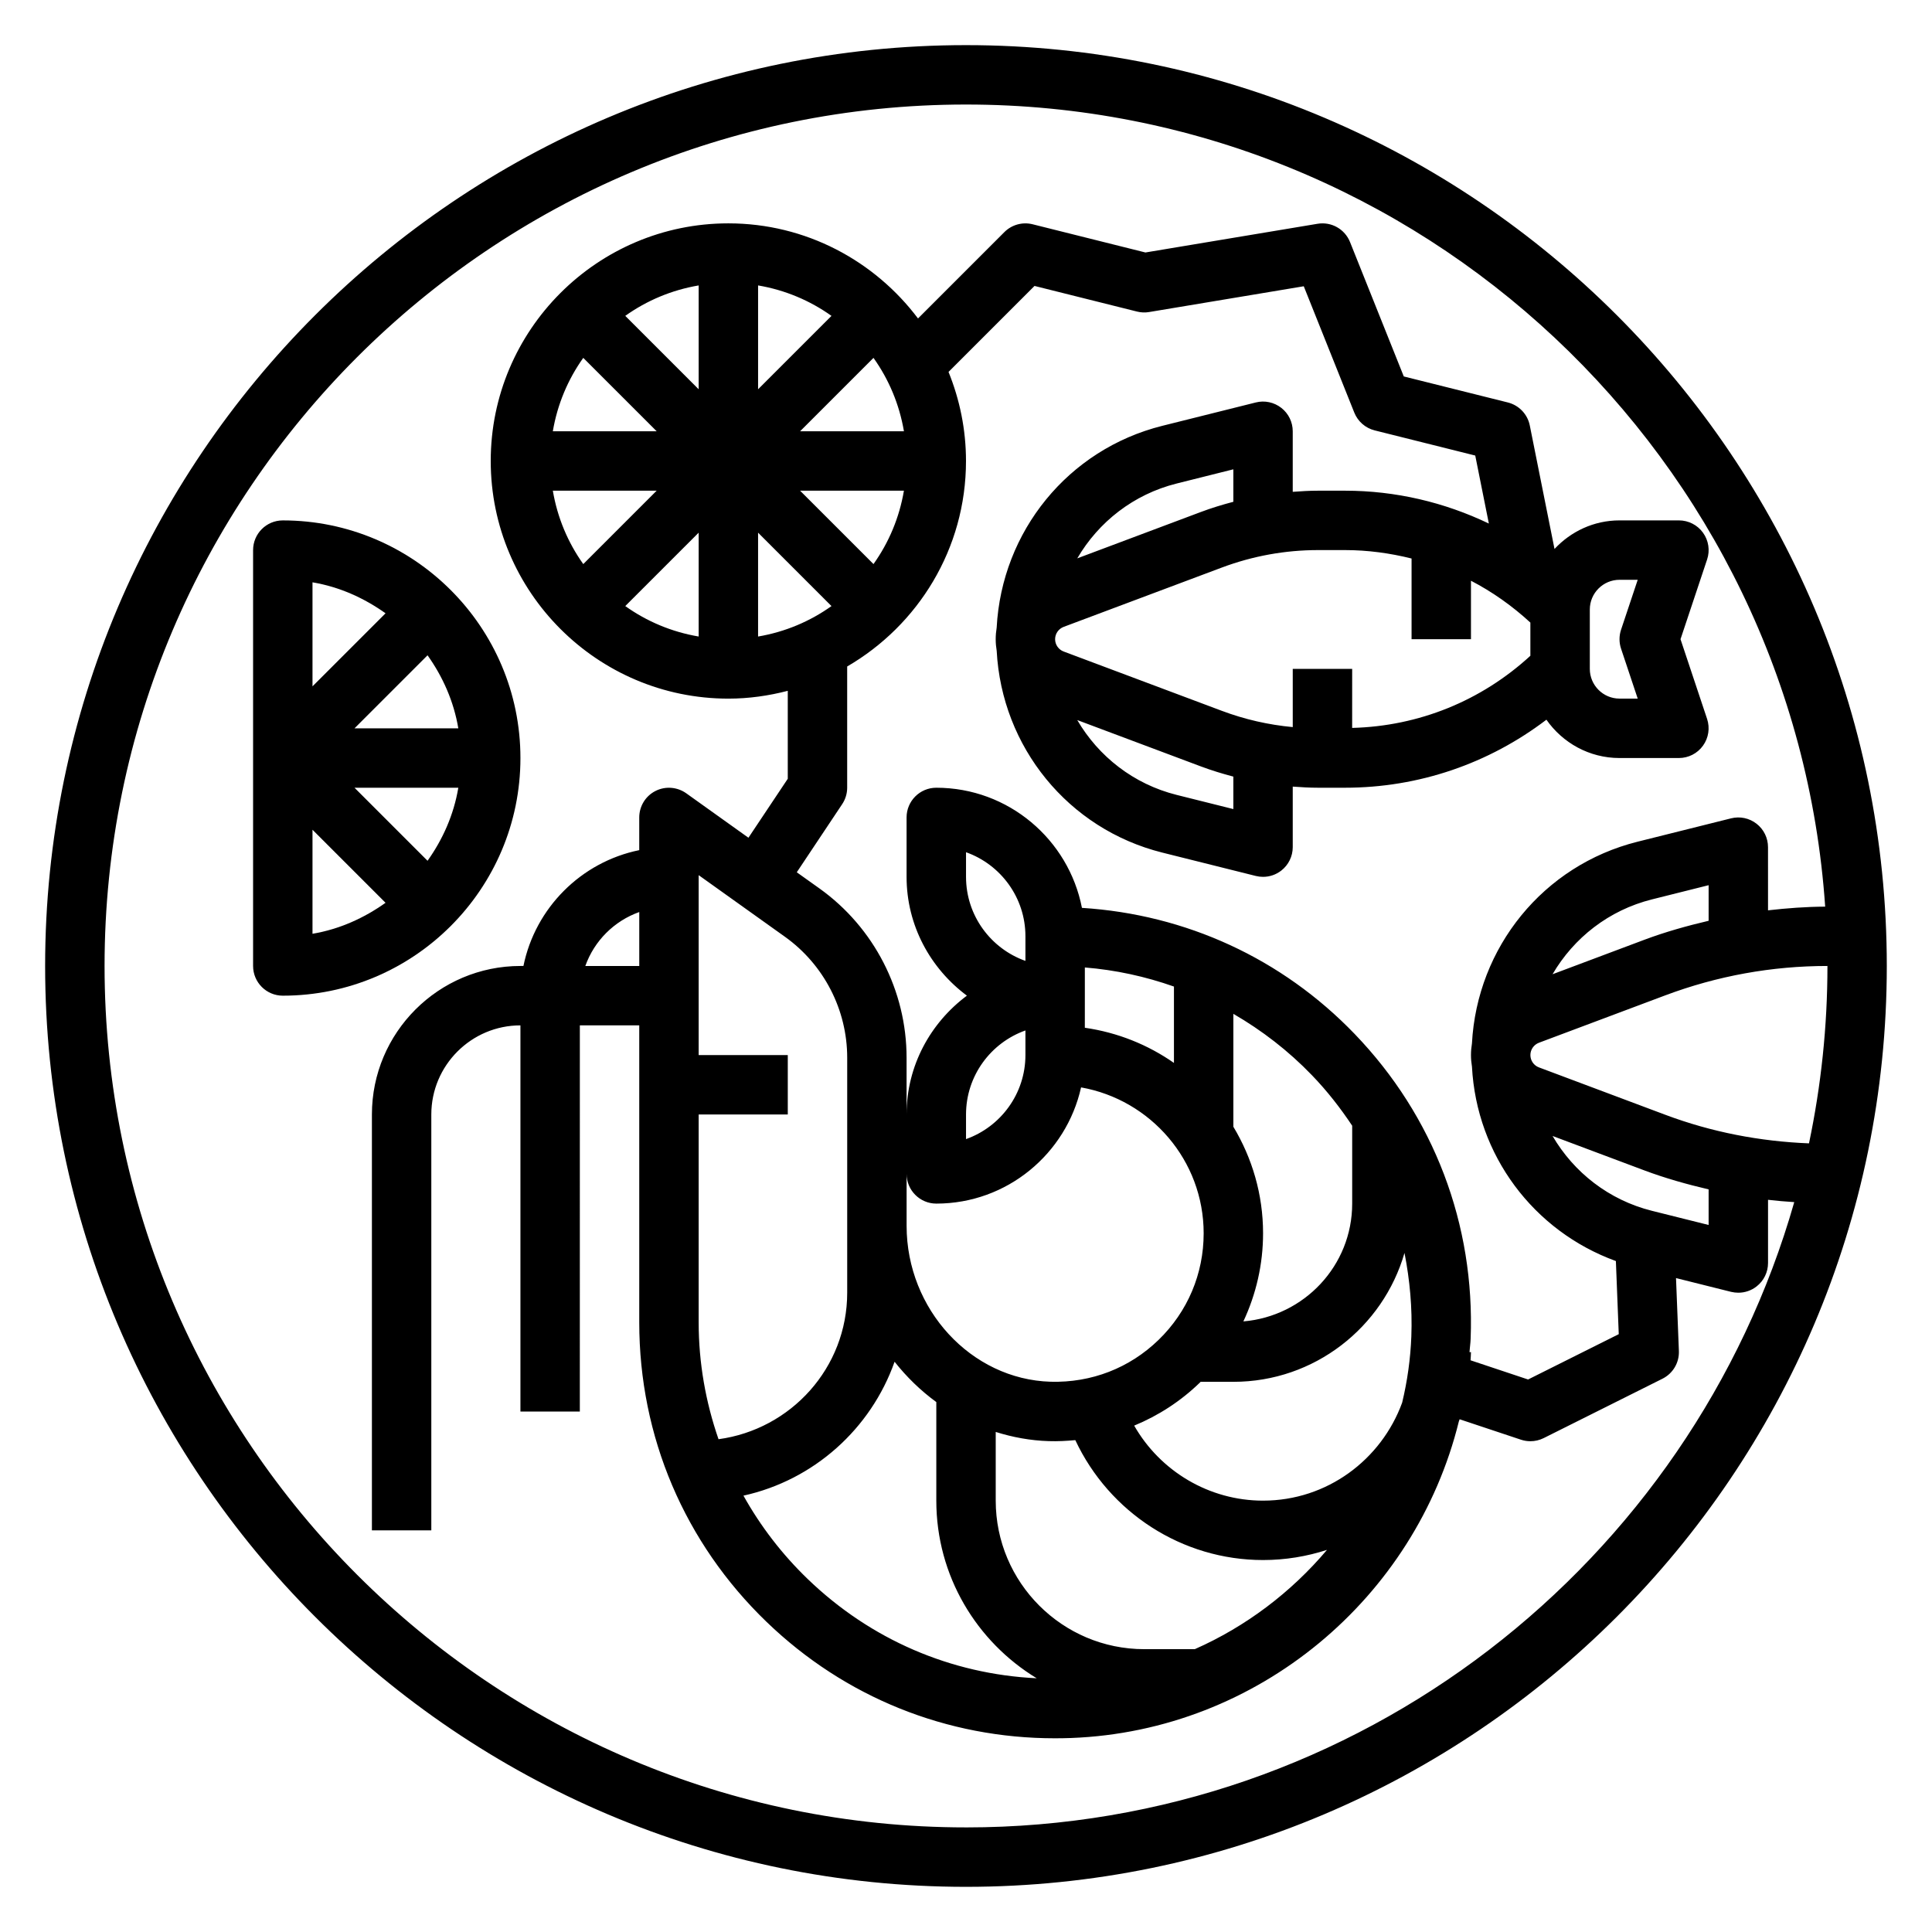
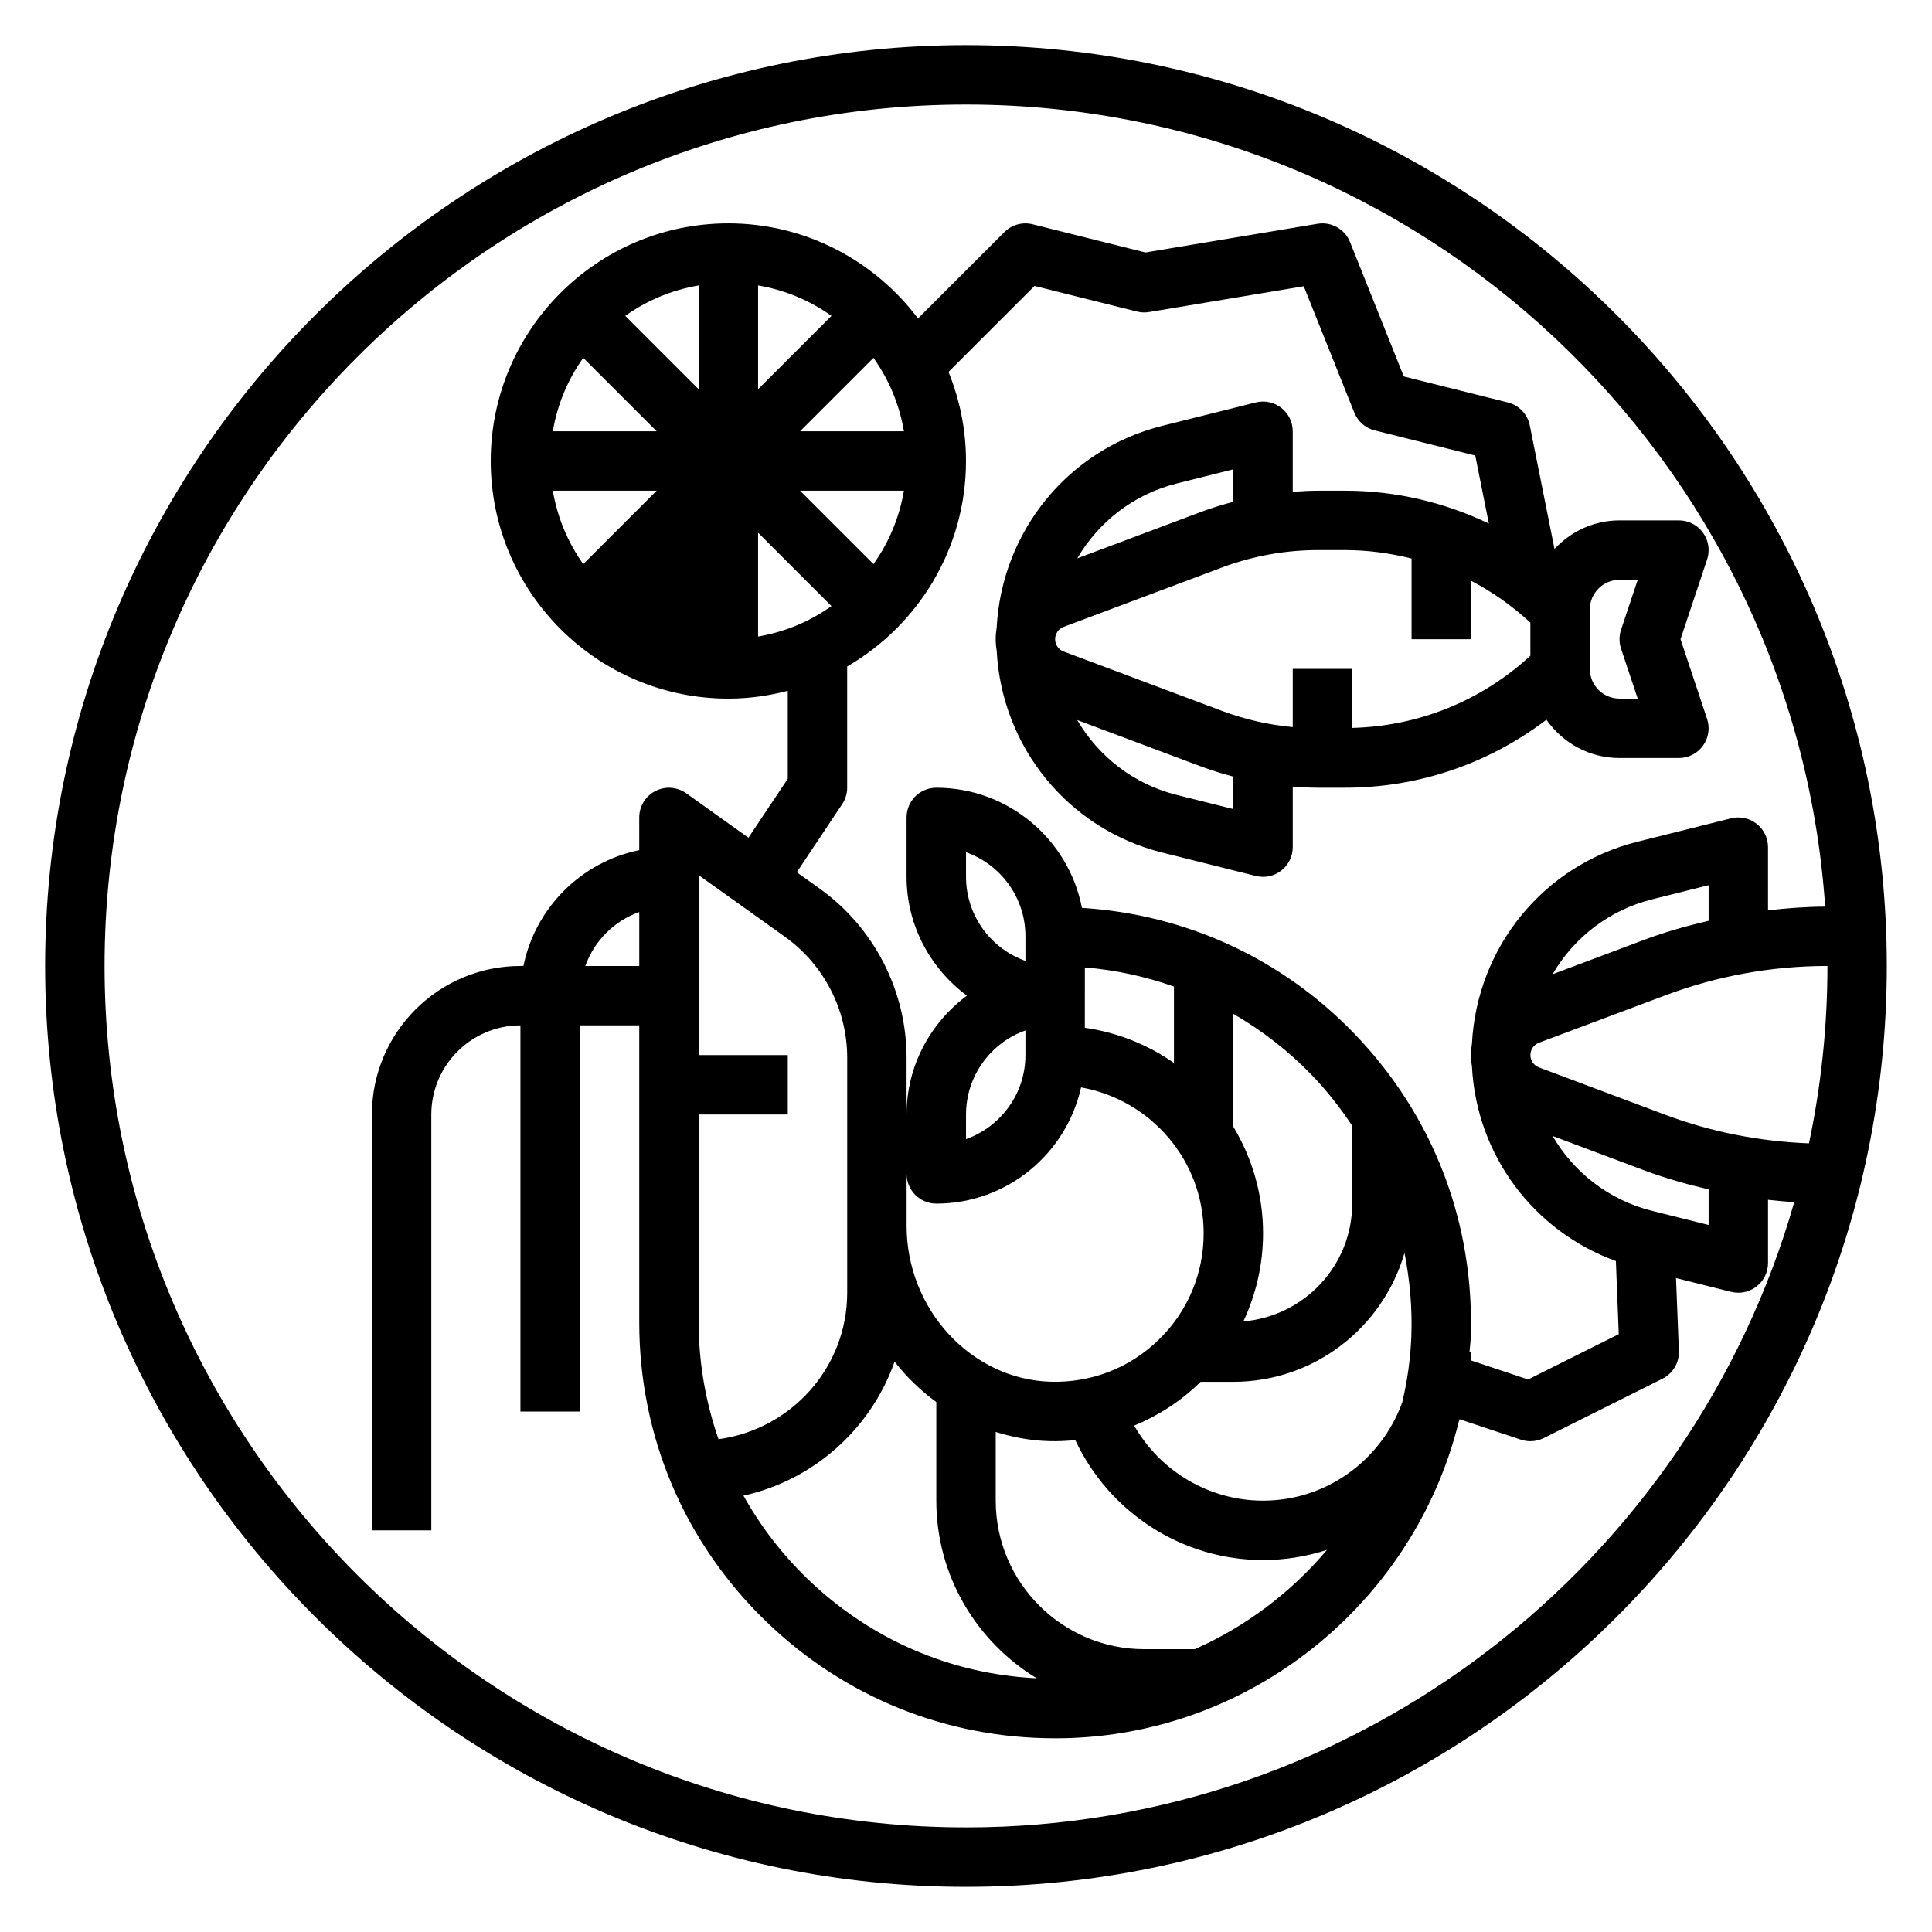
<svg xmlns="http://www.w3.org/2000/svg" fill="#000000" width="800px" height="800px" version="1.1" viewBox="144 144 512 512">
  <g>
-     <path d="m400 155.96c-134.56 0-244.04 109.48-244.04 244.04 0 134.55 109.48 244.03 244.03 244.03 134.55 0 244.03-109.48 244.03-244.03 0.004-134.56-109.47-244.04-244.03-244.04zm0 472.32c-125.88 0-228.29-102.41-228.29-228.29 0-125.88 102.41-228.29 228.29-228.29 120.59 0 219.57 94 227.69 212.57-5.086 0.023-10.133 0.402-15.145 0.977l-0.004-16.742c0-2.426-1.117-4.715-3.031-6.203-1.914-1.496-4.402-2.023-6.754-1.434l-24.789 6.195c-24.977 6.25-42.539 28.008-43.887 53.477-0.164 1.004-0.258 2.027-0.258 3.066 0 1.039 0.094 2.062 0.262 3.07 1.234 23.434 16.27 43.562 38.141 51.516l0.762 19.375-24.027 12.012-15.25-5.086c0.035-0.723 0.113-1.434 0.113-2.164h-0.395c0.086-1.203 0.27-2.379 0.309-3.59 1.148-30.277-9.762-58.938-30.723-80.711-19.309-20.066-44.777-31.691-72.289-33.434-3.523-18.105-19.473-31.836-38.602-31.836-4.344 0-7.871 3.527-7.871 7.871v15.742c0 12.918 6.344 24.309 15.988 31.488-9.645 7.184-15.988 18.574-15.988 31.492v-15.051c0-17.75-8.629-34.52-23.082-44.848l-6.016-4.289 12.02-18.035c0.871-1.293 1.336-2.82 1.336-4.371v-32.133c18.789-10.91 31.488-31.203 31.488-54.457 0-8.344-1.668-16.305-4.629-23.602l22.789-22.789 27.168 6.793c1.047 0.262 2.133 0.309 3.203 0.125l40.98-6.832 13.391 33.48c0.945 2.348 2.953 4.102 5.398 4.715l26.656 6.668 3.606 18.02c-11.777-5.637-24.703-8.707-38.141-8.707h-7.086c-2.258 0-4.512 0.133-6.746 0.301v-16.047c0-2.426-1.117-4.715-3.031-6.203-1.914-1.488-4.402-2.031-6.754-1.434l-24.789 6.195c-24.977 6.25-42.539 28.008-43.887 53.477-0.164 1.008-0.258 2.031-0.258 3.07s0.094 2.062 0.262 3.07c1.348 25.465 18.91 47.23 43.887 53.477l24.789 6.195c0.637 0.156 1.273 0.234 1.91 0.234 1.738 0 3.449-0.574 4.84-1.668 1.914-1.488 3.031-3.781 3.031-6.203v-16.043c2.246 0.164 4.488 0.297 6.746 0.297h7.086c19.555 0 38.094-6.383 53.395-18.027 4.277 6.125 11.352 10.156 19.367 10.156h15.742c2.527 0 4.902-1.211 6.383-3.273 1.48-2.055 1.883-4.691 1.086-7.094l-7.043-21.121 7.047-21.129c0.805-2.402 0.395-5.039-1.086-7.094-1.48-2.055-3.859-3.266-6.387-3.266h-15.742c-6.809 0-12.91 2.945-17.223 7.574l-6.551-32.73c-0.598-2.984-2.859-5.352-5.809-6.094l-27.582-6.894-14.25-35.621c-1.379-3.434-4.945-5.449-8.605-4.84l-45.617 7.606-29.898-7.477c-2.684-0.668-5.519 0.117-7.477 2.07l-22.891 22.891c-11.496-15.27-29.723-25.203-50.258-25.203-34.723 0-62.977 28.254-62.977 62.977 0 34.723 28.254 62.977 62.977 62.977 5.449 0 10.699-0.762 15.742-2.07v23.309l-10.422 15.625-16.492-11.785c-2.402-1.699-5.559-1.938-8.18-0.59-2.621 1.344-4.266 4.047-4.266 6.996v8.668c-15.398 3.141-27.551 15.297-30.691 30.695h-0.797c-21.703 0-39.359 17.656-39.359 39.359v110.21h15.742v-110.21c0-13.02 10.598-23.617 23.617-23.617v102.34h15.742l0.004-102.34h15.742v78.719c0 30.23 11.996 58.434 33.785 79.406 20.73 19.965 47.707 30.805 76.367 30.805 1.441 0 2.891-0.023 4.336-0.078 49.641-1.891 91.184-37.188 102.71-83.875 0.07-0.195 0.148-0.387 0.211-0.59l16.254 5.414c0.824 0.273 1.668 0.406 2.5 0.406 1.211 0 2.418-0.285 3.519-0.828l31.488-15.742c2.769-1.387 4.465-4.258 4.344-7.352l-0.762-19.316 14.602 3.652c0.637 0.148 1.277 0.227 1.914 0.227 1.738 0 3.449-0.574 4.84-1.668 1.914-1.488 3.031-3.777 3.031-6.203v-16.75c2.305 0.27 4.629 0.465 6.949 0.613-27.281 95.535-115.32 165.71-219.49 165.71zm181.79-163.4c-11.438-2.859-20.719-10.203-26.348-19.836l24.355 9.133c5.574 2.086 11.266 3.676 17.004 5.023v9.43zm15.012-76.863c-5.738 1.348-11.438 2.938-17.004 5.023l-24.355 9.141c5.629-9.637 14.918-16.98 26.355-19.836l15.004-3.758zm-283.39 11.977h-14.297c2.379-6.668 7.629-11.918 14.297-14.297zm15.742 23.613v-47.68l22.875 16.336c10.324 7.383 16.488 19.355 16.488 32.039v62.281c0 19.902-14.902 36.227-34.102 38.824-3.402-9.816-5.262-20.215-5.262-30.953v-55.105h23.617v-15.742zm70.852-47.23v-6.527c9.164 3.25 15.742 12.004 15.742 22.27v6.527c-9.164-3.25-15.742-12.004-15.742-22.27zm55.102 29.07v20.238c-6.887-4.816-14.926-8.07-23.617-9.32l0.004-8.5v-7.477c8.152 0.66 16.059 2.391 23.613 5.059zm23.617 136.24c-14.281 0-27.238-7.785-34.156-19.883 6.391-2.637 12.312-6.453 17.422-11.414 0.062-0.062 0.109-0.125 0.172-0.188l8.691-0.004c21.508 0 39.66-14.461 45.352-34.156 1.41 7.188 2.094 14.57 1.812 22.098-0.227 6-1.062 11.871-2.434 17.578-5.512 15.098-19.879 25.969-36.859 25.969zm23.617-78.719c0 16.453-12.73 29.852-28.836 31.219 3.375-7.211 5.219-15.121 5.219-23.348 0-10.328-2.906-19.965-7.871-28.238v-29.922c7.559 4.383 14.586 9.785 20.828 16.27 4.016 4.164 7.527 8.668 10.66 13.375zm-86.594-45.887v6.523c0 10.266-6.582 19.02-15.742 22.27v-6.523c0-10.266 6.578-19.02 15.742-22.27zm14.746 15.09c18.418 3.273 32.488 19.316 32.488 38.668 0 10.738-4.242 20.766-11.949 28.246-7.707 7.477-17.805 11.391-28.629 11.09-21.031-0.629-38.145-19.168-38.145-41.312v-13.766c0 4.344 3.527 7.871 7.871 7.871 18.754 0 34.434-13.211 38.363-30.797zm-49.422 72.707c3.203 4.055 6.918 7.66 11.059 10.684v26.125c0 19.949 10.691 37.406 26.609 47.074-22.797-1.102-44.027-10.266-60.629-26.246-6.871-6.613-12.586-14.082-17.09-22.152 18.672-4.117 33.77-17.719 40.051-35.484zm79.562 76.168h-13.398c-21.703 0-39.359-17.656-39.359-39.359v-18.207c4.488 1.41 9.188 2.289 14.059 2.434 2.371 0.078 4.707-0.047 7.031-0.262 8.988 19.16 28.273 31.777 49.758 31.777 5.91 0 11.602-0.961 16.941-2.691-9.496 11.25-21.508 20.336-35.031 26.309zm-85.152-287.56-19.453-19.449h27.52c-1.211 7.156-4.012 13.766-8.066 19.449zm0-54.645c4.055 5.684 6.856 12.293 8.07 19.449h-27.52zm-30.582 8.32v-27.52c7.156 1.211 13.77 4.016 19.453 8.07zm-15.746 0-19.453-19.453c5.688-4.055 12.301-6.856 19.453-8.066zm-30.582-8.32 19.453 19.449h-27.52c1.211-7.156 4.012-13.766 8.066-19.449zm19.453 35.195-19.453 19.453c-4.055-5.688-6.856-12.297-8.066-19.453zm11.129 11.129v27.52c-7.156-1.211-13.77-4.016-19.453-8.07zm15.746 0 19.453 19.453c-5.684 4.055-12.297 6.856-19.453 8.07zm125.95-8.184c-2.891 0.762-5.762 1.629-8.582 2.691l-32.777 12.297c5.629-9.637 14.918-16.98 26.355-19.836l15.004-3.758zm15.742 44.285v15.422c-6.422-0.598-12.723-2.031-18.797-4.312l-41.918-15.719c-1.355-0.508-2.262-1.812-2.262-3.262s0.906-2.754 2.266-3.266l41.91-15.719c8.199-3.074 16.793-4.633 25.547-4.633h7.086c6.039 0 11.941 0.812 17.656 2.234v21.383h15.742v-15.492c5.668 2.938 10.941 6.676 15.742 11.09v8.793c-12.98 11.934-29.559 18.672-47.23 19.121l0.004-15.641zm-15.742 28.543v8.605l-15.012-3.754c-11.438-2.859-20.727-10.211-26.355-19.836l32.777 12.289c2.828 1.059 5.699 1.934 8.59 2.695zm102.74-33.926 4.422 13.254h-4.824c-4.336 0-7.871-3.535-7.871-7.871v-15.742c0-4.336 3.535-7.871 7.871-7.871h4.824l-4.426 13.258c-0.531 1.609-0.531 3.359 0.004 4.973zm49.812 131.12c-13.027-0.52-25.82-2.977-38.078-7.574l-33.496-12.562c-1.352-0.504-2.258-1.812-2.258-3.262s0.906-2.754 2.266-3.266l33.488-12.562c13.785-5.164 28.246-7.785 42.969-7.785 0 16.113-1.703 31.832-4.891 47.012z" />
-     <path d="m281.92 344.89c0-34.723-28.254-62.977-62.977-62.977-4.344 0-7.871 3.527-7.871 7.871v110.21c0 4.344 3.527 7.871 7.871 7.871 34.723 0.004 62.977-28.25 62.977-62.973zm-24.617-27.23c4.047 5.684 6.949 12.203 8.156 19.355h-27.512zm8.156 35.102c-1.203 7.156-4.109 13.672-8.156 19.355l-19.355-19.355zm-19.285-46.23-19.359 19.355v-27.566c7.156 1.203 13.676 4.164 19.359 8.211zm-19.359 57.363 19.355 19.355c-5.684 4.047-12.203 7.008-19.355 8.211z" />
+     <path d="m400 155.96c-134.56 0-244.04 109.48-244.04 244.04 0 134.55 109.48 244.03 244.03 244.03 134.55 0 244.03-109.48 244.03-244.03 0.004-134.56-109.47-244.04-244.03-244.04zm0 472.32c-125.88 0-228.29-102.41-228.29-228.29 0-125.88 102.41-228.29 228.29-228.29 120.59 0 219.57 94 227.69 212.57-5.086 0.023-10.133 0.402-15.145 0.977l-0.004-16.742c0-2.426-1.117-4.715-3.031-6.203-1.914-1.496-4.402-2.023-6.754-1.434l-24.789 6.195c-24.977 6.25-42.539 28.008-43.887 53.477-0.164 1.004-0.258 2.027-0.258 3.066 0 1.039 0.094 2.062 0.262 3.07 1.234 23.434 16.27 43.562 38.141 51.516l0.762 19.375-24.027 12.012-15.25-5.086c0.035-0.723 0.113-1.434 0.113-2.164h-0.395c0.086-1.203 0.27-2.379 0.309-3.59 1.148-30.277-9.762-58.938-30.723-80.711-19.309-20.066-44.777-31.691-72.289-33.434-3.523-18.105-19.473-31.836-38.602-31.836-4.344 0-7.871 3.527-7.871 7.871v15.742c0 12.918 6.344 24.309 15.988 31.488-9.645 7.184-15.988 18.574-15.988 31.492v-15.051c0-17.75-8.629-34.52-23.082-44.848l-6.016-4.289 12.02-18.035c0.871-1.293 1.336-2.82 1.336-4.371v-32.133c18.789-10.91 31.488-31.203 31.488-54.457 0-8.344-1.668-16.305-4.629-23.602l22.789-22.789 27.168 6.793c1.047 0.262 2.133 0.309 3.203 0.125l40.98-6.832 13.391 33.48c0.945 2.348 2.953 4.102 5.398 4.715l26.656 6.668 3.606 18.02c-11.777-5.637-24.703-8.707-38.141-8.707h-7.086c-2.258 0-4.512 0.133-6.746 0.301v-16.047c0-2.426-1.117-4.715-3.031-6.203-1.914-1.488-4.402-2.031-6.754-1.434l-24.789 6.195c-24.977 6.25-42.539 28.008-43.887 53.477-0.164 1.008-0.258 2.031-0.258 3.07s0.094 2.062 0.262 3.07c1.348 25.465 18.91 47.23 43.887 53.477l24.789 6.195c0.637 0.156 1.273 0.234 1.91 0.234 1.738 0 3.449-0.574 4.84-1.668 1.914-1.488 3.031-3.781 3.031-6.203v-16.043c2.246 0.164 4.488 0.297 6.746 0.297h7.086c19.555 0 38.094-6.383 53.395-18.027 4.277 6.125 11.352 10.156 19.367 10.156h15.742c2.527 0 4.902-1.211 6.383-3.273 1.48-2.055 1.883-4.691 1.086-7.094l-7.043-21.121 7.047-21.129c0.805-2.402 0.395-5.039-1.086-7.094-1.48-2.055-3.859-3.266-6.387-3.266h-15.742c-6.809 0-12.91 2.945-17.223 7.574l-6.551-32.73c-0.598-2.984-2.859-5.352-5.809-6.094l-27.582-6.894-14.25-35.621c-1.379-3.434-4.945-5.449-8.605-4.84l-45.617 7.606-29.898-7.477c-2.684-0.668-5.519 0.117-7.477 2.07l-22.891 22.891c-11.496-15.27-29.723-25.203-50.258-25.203-34.723 0-62.977 28.254-62.977 62.977 0 34.723 28.254 62.977 62.977 62.977 5.449 0 10.699-0.762 15.742-2.07v23.309l-10.422 15.625-16.492-11.785c-2.402-1.699-5.559-1.938-8.18-0.59-2.621 1.344-4.266 4.047-4.266 6.996v8.668c-15.398 3.141-27.551 15.297-30.691 30.695h-0.797c-21.703 0-39.359 17.656-39.359 39.359v110.21h15.742v-110.21c0-13.02 10.598-23.617 23.617-23.617v102.34h15.742l0.004-102.34h15.742v78.719c0 30.23 11.996 58.434 33.785 79.406 20.73 19.965 47.707 30.805 76.367 30.805 1.441 0 2.891-0.023 4.336-0.078 49.641-1.891 91.184-37.188 102.71-83.875 0.07-0.195 0.148-0.387 0.211-0.59l16.254 5.414c0.824 0.273 1.668 0.406 2.5 0.406 1.211 0 2.418-0.285 3.519-0.828l31.488-15.742c2.769-1.387 4.465-4.258 4.344-7.352l-0.762-19.316 14.602 3.652c0.637 0.148 1.277 0.227 1.914 0.227 1.738 0 3.449-0.574 4.84-1.668 1.914-1.488 3.031-3.777 3.031-6.203v-16.75c2.305 0.27 4.629 0.465 6.949 0.613-27.281 95.535-115.32 165.71-219.49 165.71zm181.79-163.4c-11.438-2.859-20.719-10.203-26.348-19.836l24.355 9.133c5.574 2.086 11.266 3.676 17.004 5.023v9.43zm15.012-76.863c-5.738 1.348-11.438 2.938-17.004 5.023l-24.355 9.141c5.629-9.637 14.918-16.98 26.355-19.836l15.004-3.758zm-283.39 11.977h-14.297c2.379-6.668 7.629-11.918 14.297-14.297zm15.742 23.613v-47.68l22.875 16.336c10.324 7.383 16.488 19.355 16.488 32.039v62.281c0 19.902-14.902 36.227-34.102 38.824-3.402-9.816-5.262-20.215-5.262-30.953v-55.105h23.617v-15.742zm70.852-47.23v-6.527c9.164 3.25 15.742 12.004 15.742 22.27v6.527c-9.164-3.25-15.742-12.004-15.742-22.27zm55.102 29.07v20.238c-6.887-4.816-14.926-8.07-23.617-9.32l0.004-8.5v-7.477c8.152 0.66 16.059 2.391 23.613 5.059zm23.617 136.24c-14.281 0-27.238-7.785-34.156-19.883 6.391-2.637 12.312-6.453 17.422-11.414 0.062-0.062 0.109-0.125 0.172-0.188l8.691-0.004c21.508 0 39.66-14.461 45.352-34.156 1.41 7.188 2.094 14.57 1.812 22.098-0.227 6-1.062 11.871-2.434 17.578-5.512 15.098-19.879 25.969-36.859 25.969zm23.617-78.719c0 16.453-12.73 29.852-28.836 31.219 3.375-7.211 5.219-15.121 5.219-23.348 0-10.328-2.906-19.965-7.871-28.238v-29.922c7.559 4.383 14.586 9.785 20.828 16.27 4.016 4.164 7.527 8.668 10.66 13.375zm-86.594-45.887v6.523c0 10.266-6.582 19.02-15.742 22.27v-6.523c0-10.266 6.578-19.02 15.742-22.27zm14.746 15.09c18.418 3.273 32.488 19.316 32.488 38.668 0 10.738-4.242 20.766-11.949 28.246-7.707 7.477-17.805 11.391-28.629 11.09-21.031-0.629-38.145-19.168-38.145-41.312v-13.766c0 4.344 3.527 7.871 7.871 7.871 18.754 0 34.434-13.211 38.363-30.797zm-49.422 72.707c3.203 4.055 6.918 7.66 11.059 10.684v26.125c0 19.949 10.691 37.406 26.609 47.074-22.797-1.102-44.027-10.266-60.629-26.246-6.871-6.613-12.586-14.082-17.09-22.152 18.672-4.117 33.77-17.719 40.051-35.484zm79.562 76.168h-13.398c-21.703 0-39.359-17.656-39.359-39.359v-18.207c4.488 1.41 9.188 2.289 14.059 2.434 2.371 0.078 4.707-0.047 7.031-0.262 8.988 19.16 28.273 31.777 49.758 31.777 5.91 0 11.602-0.961 16.941-2.691-9.496 11.25-21.508 20.336-35.031 26.309zm-85.152-287.56-19.453-19.449h27.52c-1.211 7.156-4.012 13.766-8.066 19.449zm0-54.645c4.055 5.684 6.856 12.293 8.07 19.449h-27.52zm-30.582 8.32v-27.52c7.156 1.211 13.77 4.016 19.453 8.07zm-15.746 0-19.453-19.453c5.688-4.055 12.301-6.856 19.453-8.066zm-30.582-8.32 19.453 19.449h-27.52c1.211-7.156 4.012-13.766 8.066-19.449zm19.453 35.195-19.453 19.453c-4.055-5.688-6.856-12.297-8.066-19.453zm11.129 11.129v27.52zm15.746 0 19.453 19.453c-5.684 4.055-12.297 6.856-19.453 8.07zm125.95-8.184c-2.891 0.762-5.762 1.629-8.582 2.691l-32.777 12.297c5.629-9.637 14.918-16.98 26.355-19.836l15.004-3.758zm15.742 44.285v15.422c-6.422-0.598-12.723-2.031-18.797-4.312l-41.918-15.719c-1.355-0.508-2.262-1.812-2.262-3.262s0.906-2.754 2.266-3.266l41.91-15.719c8.199-3.074 16.793-4.633 25.547-4.633h7.086c6.039 0 11.941 0.812 17.656 2.234v21.383h15.742v-15.492c5.668 2.938 10.941 6.676 15.742 11.09v8.793c-12.98 11.934-29.559 18.672-47.23 19.121l0.004-15.641zm-15.742 28.543v8.605l-15.012-3.754c-11.438-2.859-20.727-10.211-26.355-19.836l32.777 12.289c2.828 1.059 5.699 1.934 8.59 2.695zm102.74-33.926 4.422 13.254h-4.824c-4.336 0-7.871-3.535-7.871-7.871v-15.742c0-4.336 3.535-7.871 7.871-7.871h4.824l-4.426 13.258c-0.531 1.609-0.531 3.359 0.004 4.973zm49.812 131.12c-13.027-0.52-25.82-2.977-38.078-7.574l-33.496-12.562c-1.352-0.504-2.258-1.812-2.258-3.262s0.906-2.754 2.266-3.266l33.488-12.562c13.785-5.164 28.246-7.785 42.969-7.785 0 16.113-1.703 31.832-4.891 47.012z" />
  </g>
</svg>